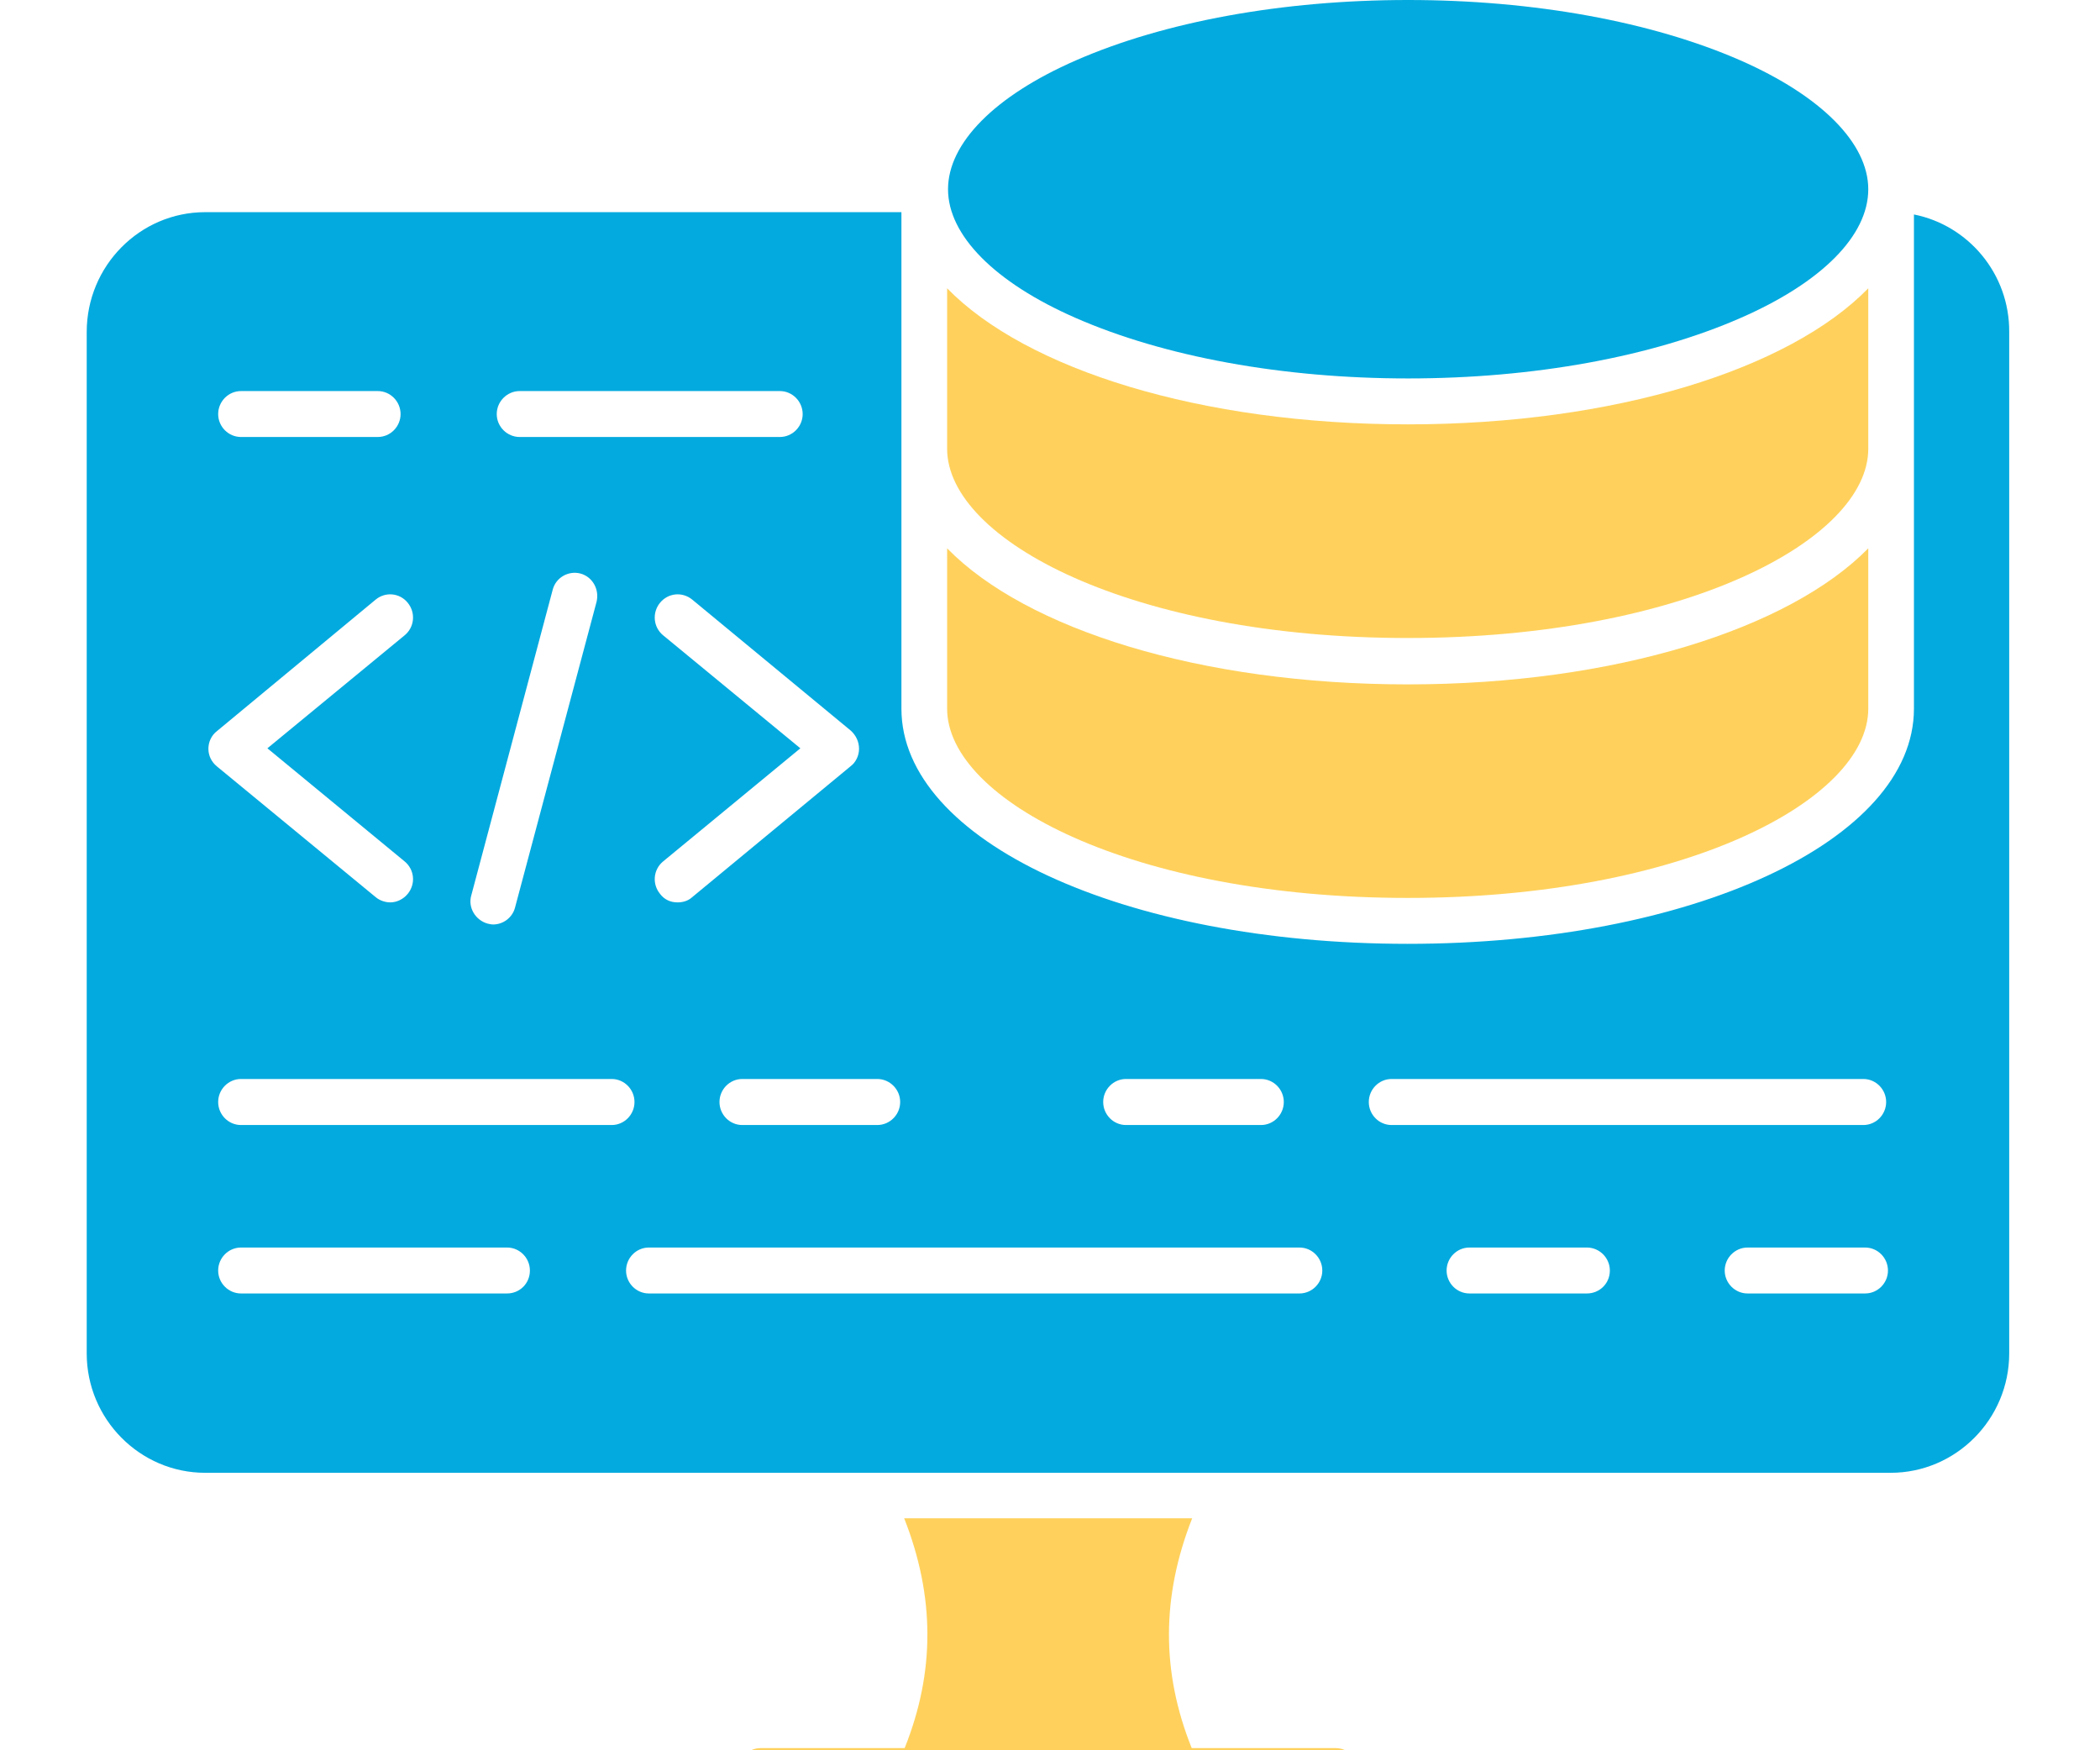
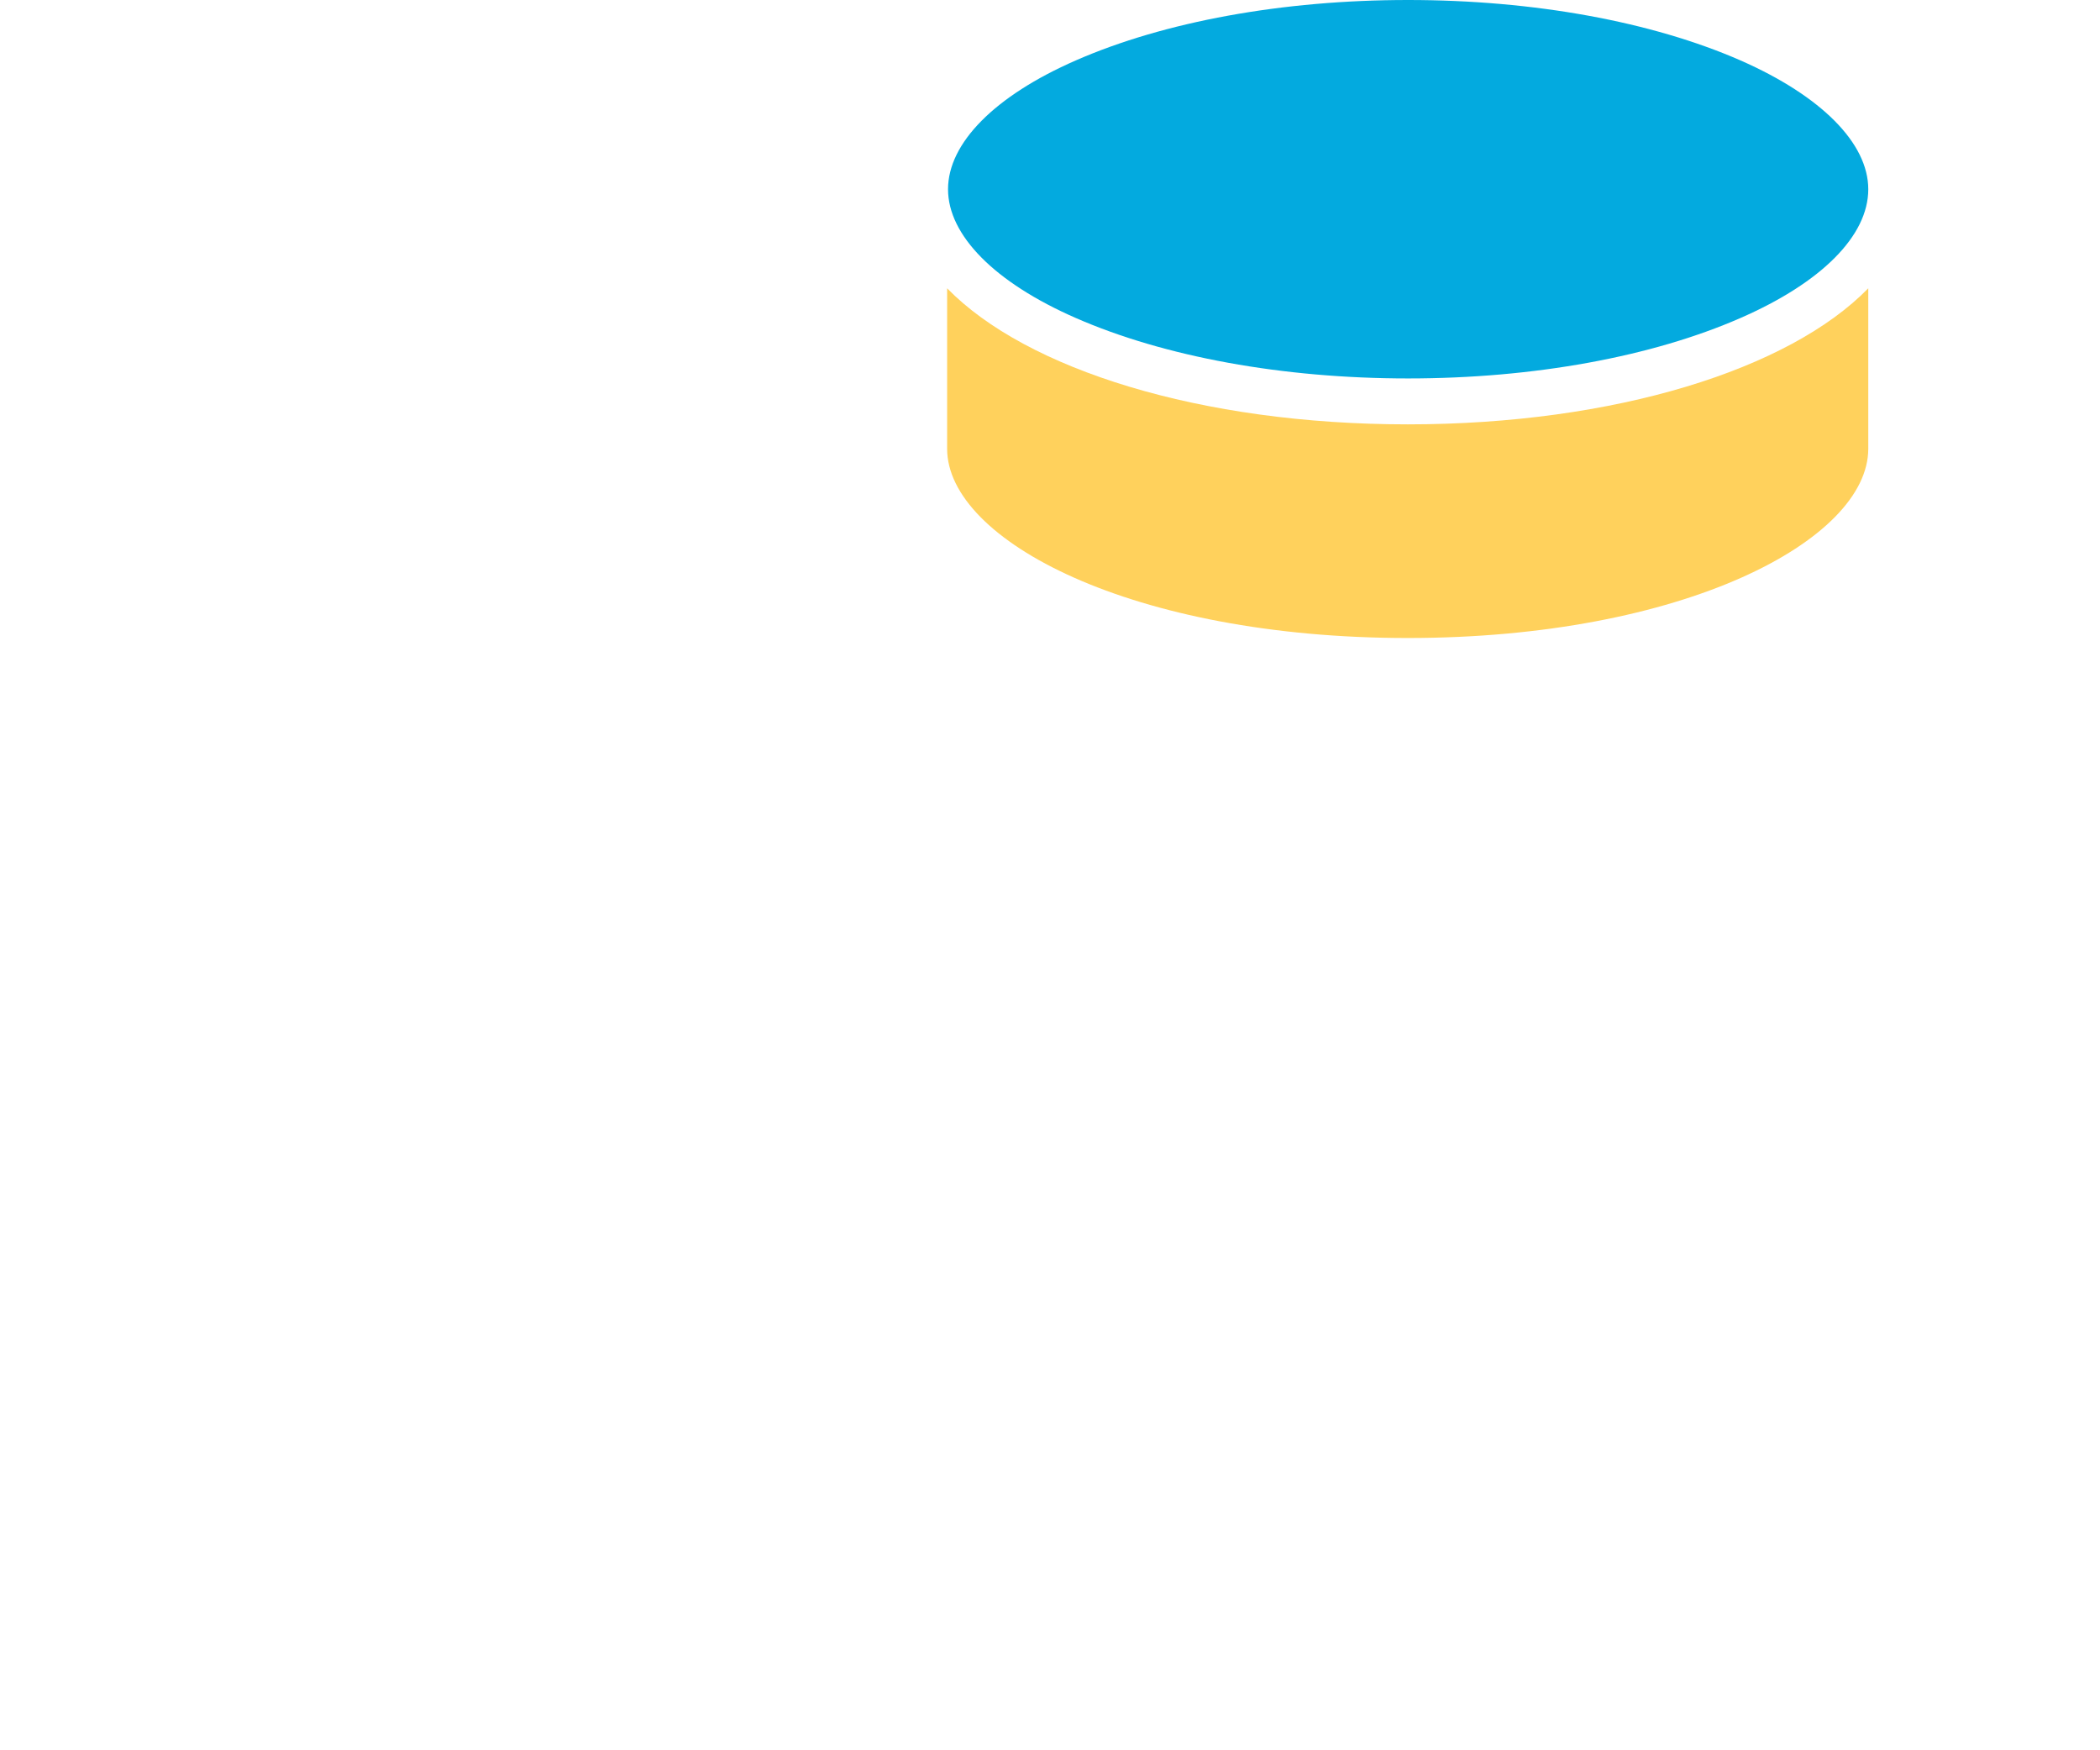
<svg xmlns="http://www.w3.org/2000/svg" width="96" zoomAndPan="magnify" viewBox="0 0 72 60" height="80" preserveAspectRatio="xMidYMid meet" version="1.0">
  <defs>
    <clipPath id="8bb86bfbe5">
-       <path d="M 2.938 7 L 68.938 7 L 68.938 51 L 2.938 51 Z M 2.938 7 " clip-rule="nonzero" />
-     </clipPath>
+       </clipPath>
  </defs>
-   <path fill="#ffd15c" d="M 46.578 60.711 C 46.578 61.145 46.223 61.5 45.797 61.5 L 26.078 61.5 C 25.648 61.5 25.297 61.145 25.297 60.711 C 25.297 60.281 25.648 59.926 26.078 59.926 L 31.016 59.926 C 32.059 57.328 32.059 54.734 31 52.047 L 40.875 52.047 C 39.816 54.734 39.816 57.328 40.859 59.926 L 45.797 59.926 C 46.223 59.926 46.578 60.281 46.578 60.711 Z M 46.578 60.711 " fill-opacity="1" fillRule="nonzero" />
  <g clip-path="url(#8bb86bfbe5)">
    <path fill="#03aadf" d="M 65.621 7.352 L 65.621 24.293 C 65.621 28.82 58 32.355 48.266 32.355 C 38.527 32.355 30.906 28.82 30.906 24.293 L 30.906 7.273 L 7.035 7.273 C 4.797 7.273 2.973 9.113 2.973 11.383 L 2.973 46.395 C 2.973 48.648 4.797 50.488 7.035 50.488 L 64.82 50.488 C 67.062 50.488 68.887 48.648 68.887 46.395 L 68.887 11.383 C 68.902 9.391 67.488 7.723 65.621 7.352 Z M 38.605 36.988 L 43.234 36.988 C 43.664 36.988 44.016 37.344 44.016 37.777 C 44.016 38.211 43.664 38.566 43.234 38.566 L 38.605 38.566 C 38.176 38.566 37.824 38.211 37.824 37.777 C 37.824 37.344 38.176 36.988 38.605 36.988 Z M 30.863 37.777 C 30.863 38.211 30.508 38.566 30.078 38.566 L 25.449 38.566 C 25.02 38.566 24.668 38.211 24.668 37.777 C 24.668 37.344 25.02 36.988 25.449 36.988 L 30.078 36.988 C 30.508 36.988 30.863 37.344 30.863 37.777 Z M 29.453 25.668 C 29.453 25.902 29.344 26.133 29.16 26.27 L 23.719 30.766 C 23.578 30.891 23.395 30.934 23.227 30.934 C 22.996 30.934 22.781 30.844 22.629 30.641 C 22.352 30.301 22.398 29.809 22.734 29.531 L 27.441 25.652 L 22.734 21.777 C 22.398 21.5 22.352 21.004 22.629 20.664 C 22.906 20.324 23.395 20.277 23.734 20.555 L 29.176 25.051 C 29.344 25.207 29.453 25.422 29.453 25.668 Z M 17.816 13.406 L 26.738 13.406 C 27.168 13.406 27.52 13.762 27.52 14.195 C 27.52 14.625 27.168 14.98 26.738 14.98 L 17.816 14.98 C 17.387 14.98 17.031 14.625 17.031 14.195 C 17.031 13.762 17.387 13.406 17.816 13.406 Z M 16.16 30.688 L 18.949 20.219 C 19.055 19.801 19.484 19.555 19.898 19.66 C 20.312 19.77 20.559 20.203 20.453 20.633 L 17.66 31.105 C 17.57 31.461 17.246 31.691 16.91 31.691 C 16.848 31.691 16.773 31.676 16.711 31.66 C 16.297 31.539 16.035 31.105 16.16 30.688 Z M 8.262 13.406 L 12.953 13.406 C 13.383 13.406 13.734 13.762 13.734 14.195 C 13.734 14.625 13.383 14.98 12.953 14.98 L 8.262 14.98 C 7.832 14.98 7.48 14.625 7.48 14.195 C 7.48 13.762 7.832 13.406 8.262 13.406 Z M 7.145 25.668 C 7.145 25.438 7.25 25.207 7.434 25.066 L 12.879 20.555 C 13.215 20.277 13.707 20.324 13.98 20.664 C 14.258 21.004 14.211 21.5 13.875 21.777 L 9.168 25.652 L 13.875 29.531 C 14.211 29.809 14.258 30.301 13.98 30.641 C 13.828 30.828 13.598 30.934 13.383 30.934 C 13.215 30.934 13.031 30.875 12.895 30.766 L 7.434 26.27 C 7.25 26.117 7.145 25.902 7.145 25.668 Z M 17.387 44.34 L 8.262 44.34 C 7.832 44.34 7.48 43.984 7.48 43.555 C 7.48 43.121 7.832 42.766 8.262 42.766 L 17.387 42.766 C 17.816 42.766 18.168 43.121 18.168 43.555 C 18.168 44 17.816 44.34 17.387 44.34 Z M 8.262 38.566 C 7.832 38.566 7.48 38.211 7.48 37.777 C 7.48 37.344 7.832 36.988 8.262 36.988 L 20.973 36.988 C 21.402 36.988 21.754 37.344 21.754 37.777 C 21.754 38.211 21.402 38.566 20.973 38.566 Z M 44.555 44.34 L 22.246 44.34 C 21.816 44.34 21.465 43.984 21.465 43.555 C 21.465 43.121 21.816 42.766 22.246 42.766 L 44.555 42.766 C 44.984 42.766 45.336 43.121 45.336 43.555 C 45.336 43.984 44.984 44.34 44.555 44.34 Z M 46.93 37.777 C 46.93 37.344 47.281 36.988 47.711 36.988 L 63.887 36.988 C 64.316 36.988 64.668 37.344 64.668 37.777 C 64.668 38.211 64.316 38.566 63.887 38.566 L 47.711 38.566 C 47.281 38.566 46.93 38.211 46.93 37.777 Z M 54.41 44.34 L 50.379 44.34 C 49.949 44.34 49.598 43.984 49.598 43.555 C 49.598 43.121 49.949 42.766 50.379 42.766 L 54.41 42.766 C 54.84 42.766 55.195 43.121 55.195 43.555 C 55.195 44 54.84 44.34 54.41 44.34 Z M 63.949 44.34 L 59.914 44.34 C 59.488 44.34 59.133 43.984 59.133 43.555 C 59.133 43.121 59.488 42.766 59.914 42.766 L 63.949 42.766 C 64.379 42.766 64.73 43.121 64.73 43.555 C 64.73 43.984 64.379 44.34 63.949 44.34 Z M 63.949 44.34 " fill-opacity="1" fillRule="nonzero" />
  </g>
-   <path fill="#ffd15c" d="M 64.055 18.797 L 64.055 24.293 C 64.055 27.43 57.707 30.781 48.266 30.781 C 38.82 30.781 32.473 27.43 32.473 24.293 L 32.473 18.797 C 35.188 21.574 41.164 23.461 48.266 23.461 C 55.363 23.461 61.344 21.559 64.055 18.797 Z M 64.055 18.797 " fill-opacity="1" fillRule="nonzero" />
  <path fill="#03aadf" d="M 64.055 6.488 C 64.055 8.078 62.461 9.684 59.672 10.902 C 56.637 12.23 52.586 12.973 48.277 12.973 C 43.973 12.973 39.922 12.23 36.887 10.902 C 34.098 9.684 32.504 8.062 32.504 6.488 C 32.504 4.91 34.098 3.289 36.887 2.07 C 39.922 0.742 43.973 0 48.277 0 C 52.586 0 56.637 0.742 59.672 2.07 C 62.445 3.289 64.055 4.91 64.055 6.488 Z M 64.055 6.488 " fill-opacity="1" fillRule="nonzero" />
  <path fill="#ffd15c" d="M 64.055 9.883 L 64.055 15.383 C 64.055 18.52 57.707 21.871 48.266 21.871 C 38.82 21.871 32.473 18.52 32.473 15.383 L 32.473 9.883 C 35.188 12.664 41.164 14.547 48.266 14.547 C 55.363 14.547 61.344 12.664 64.055 9.883 Z M 64.055 9.883 " fill-opacity="1" fillRule="nonzero" />
</svg>